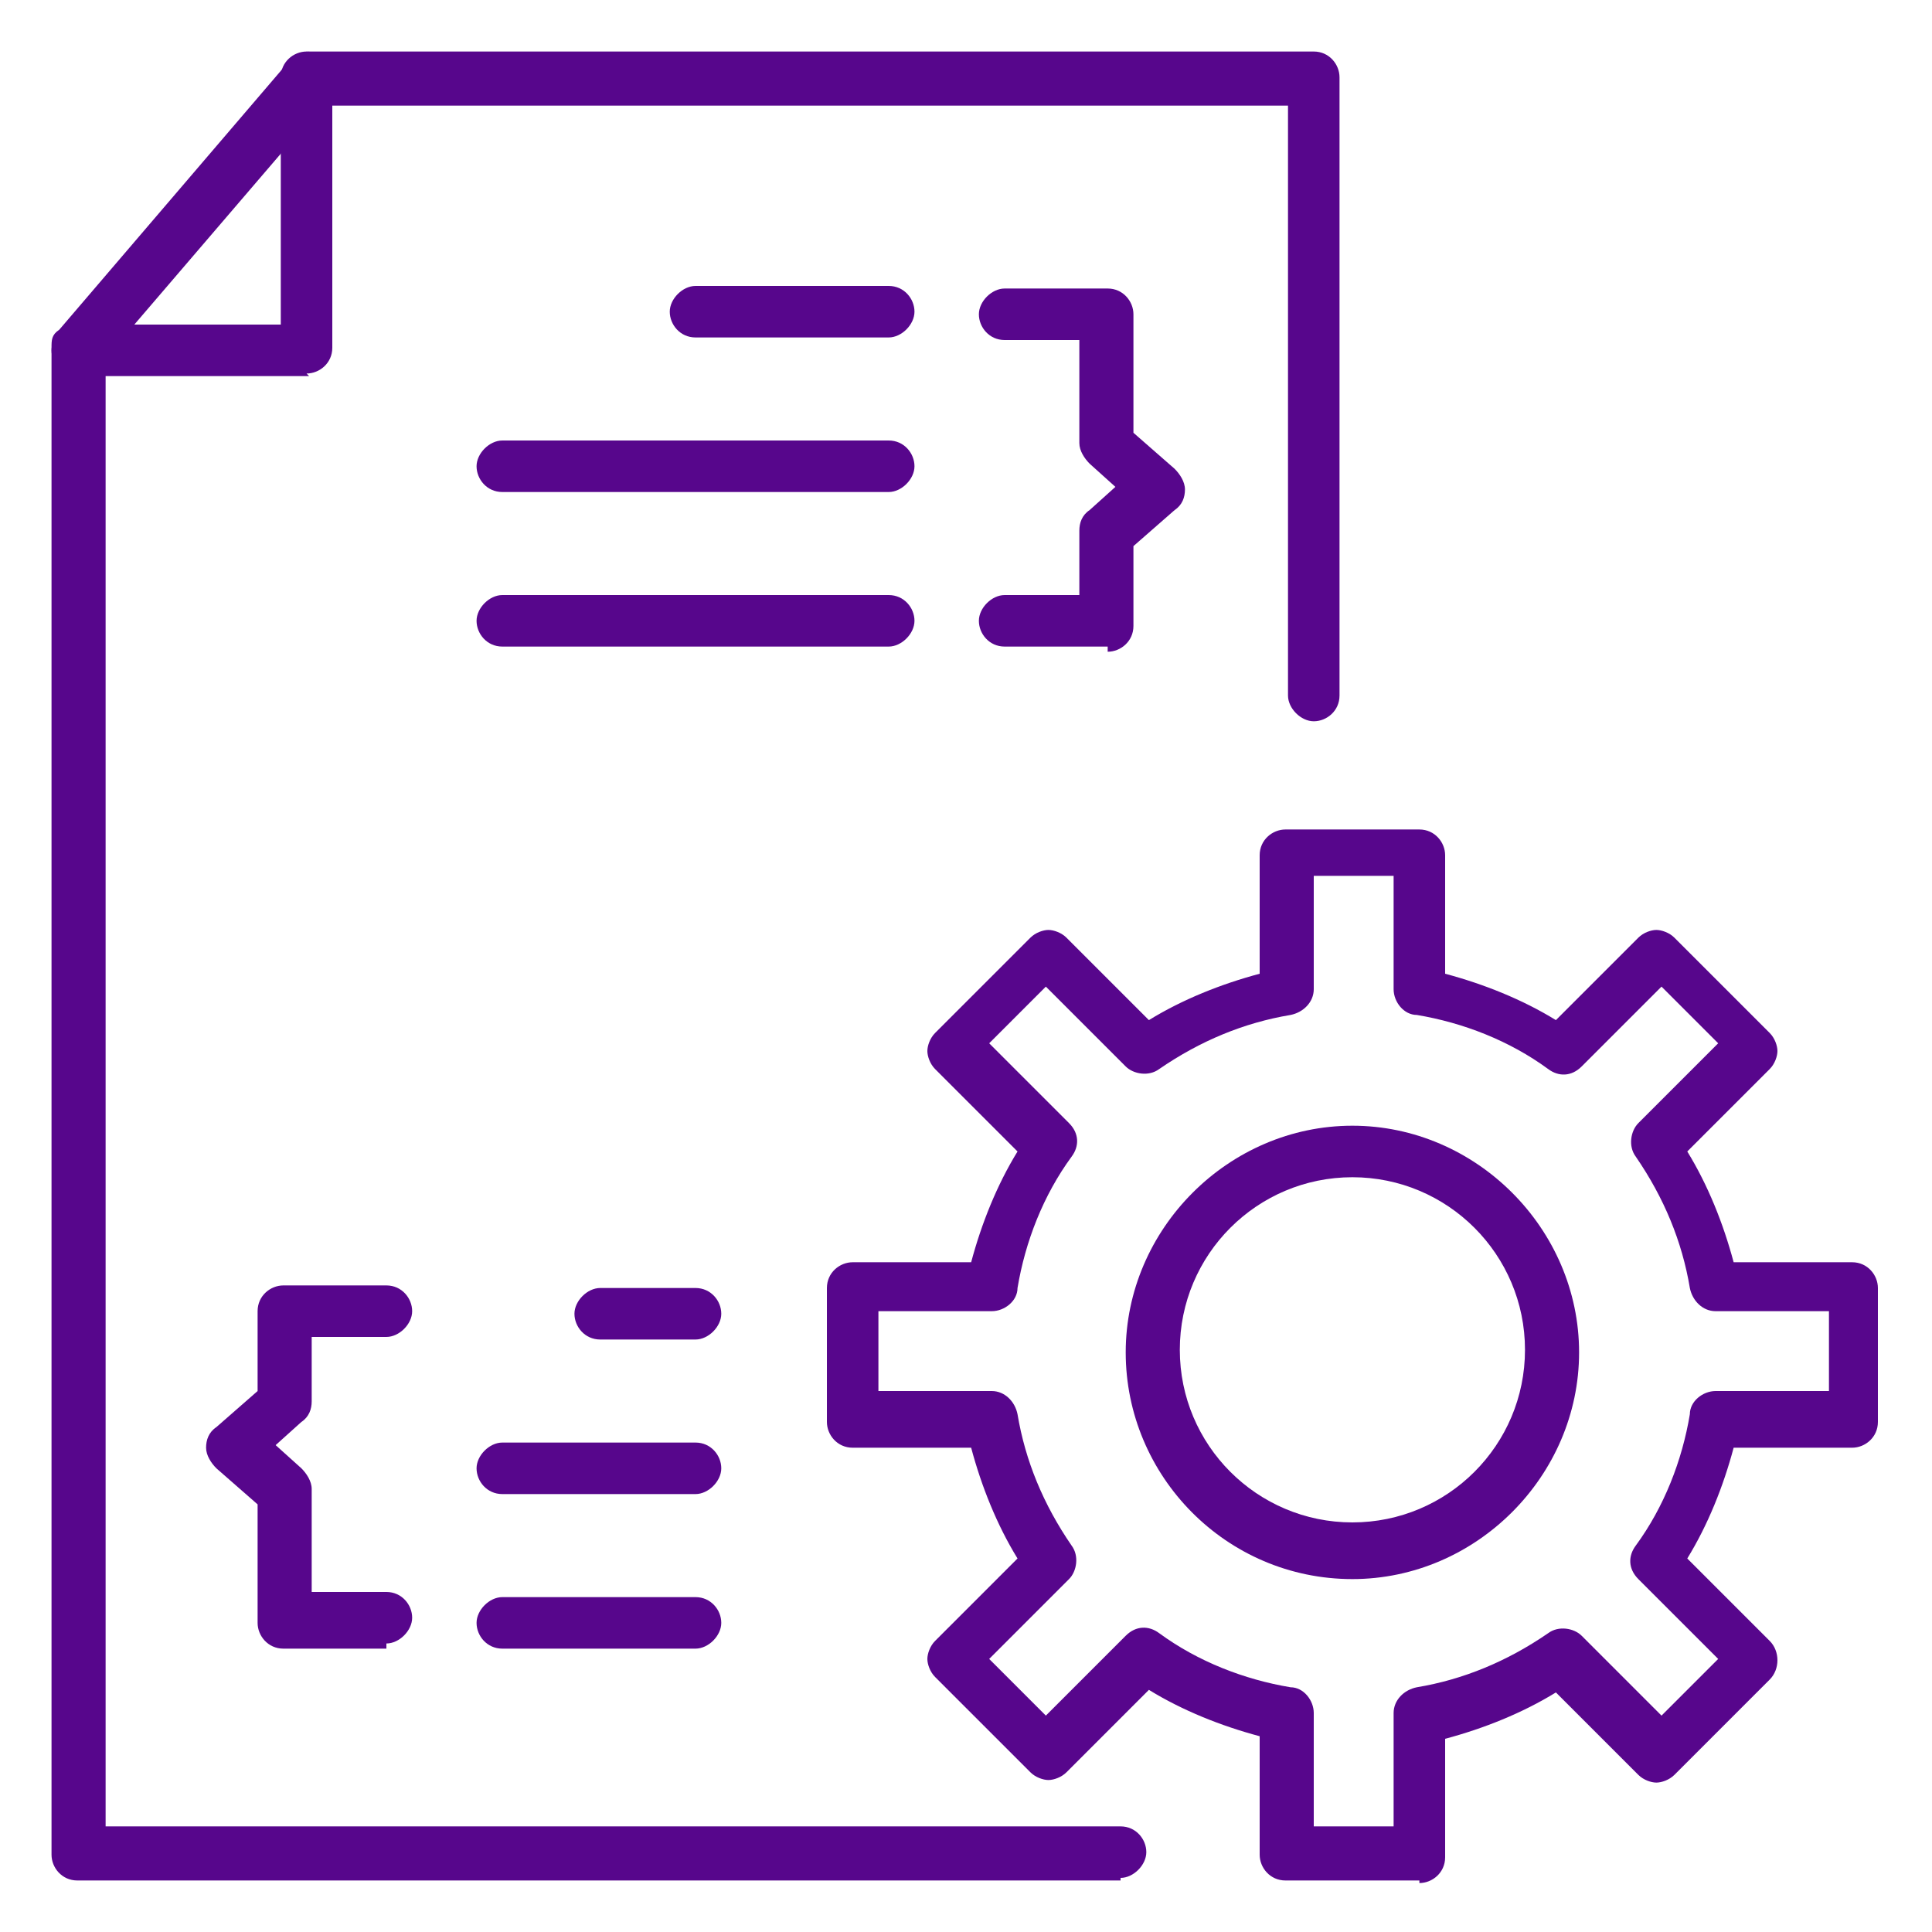
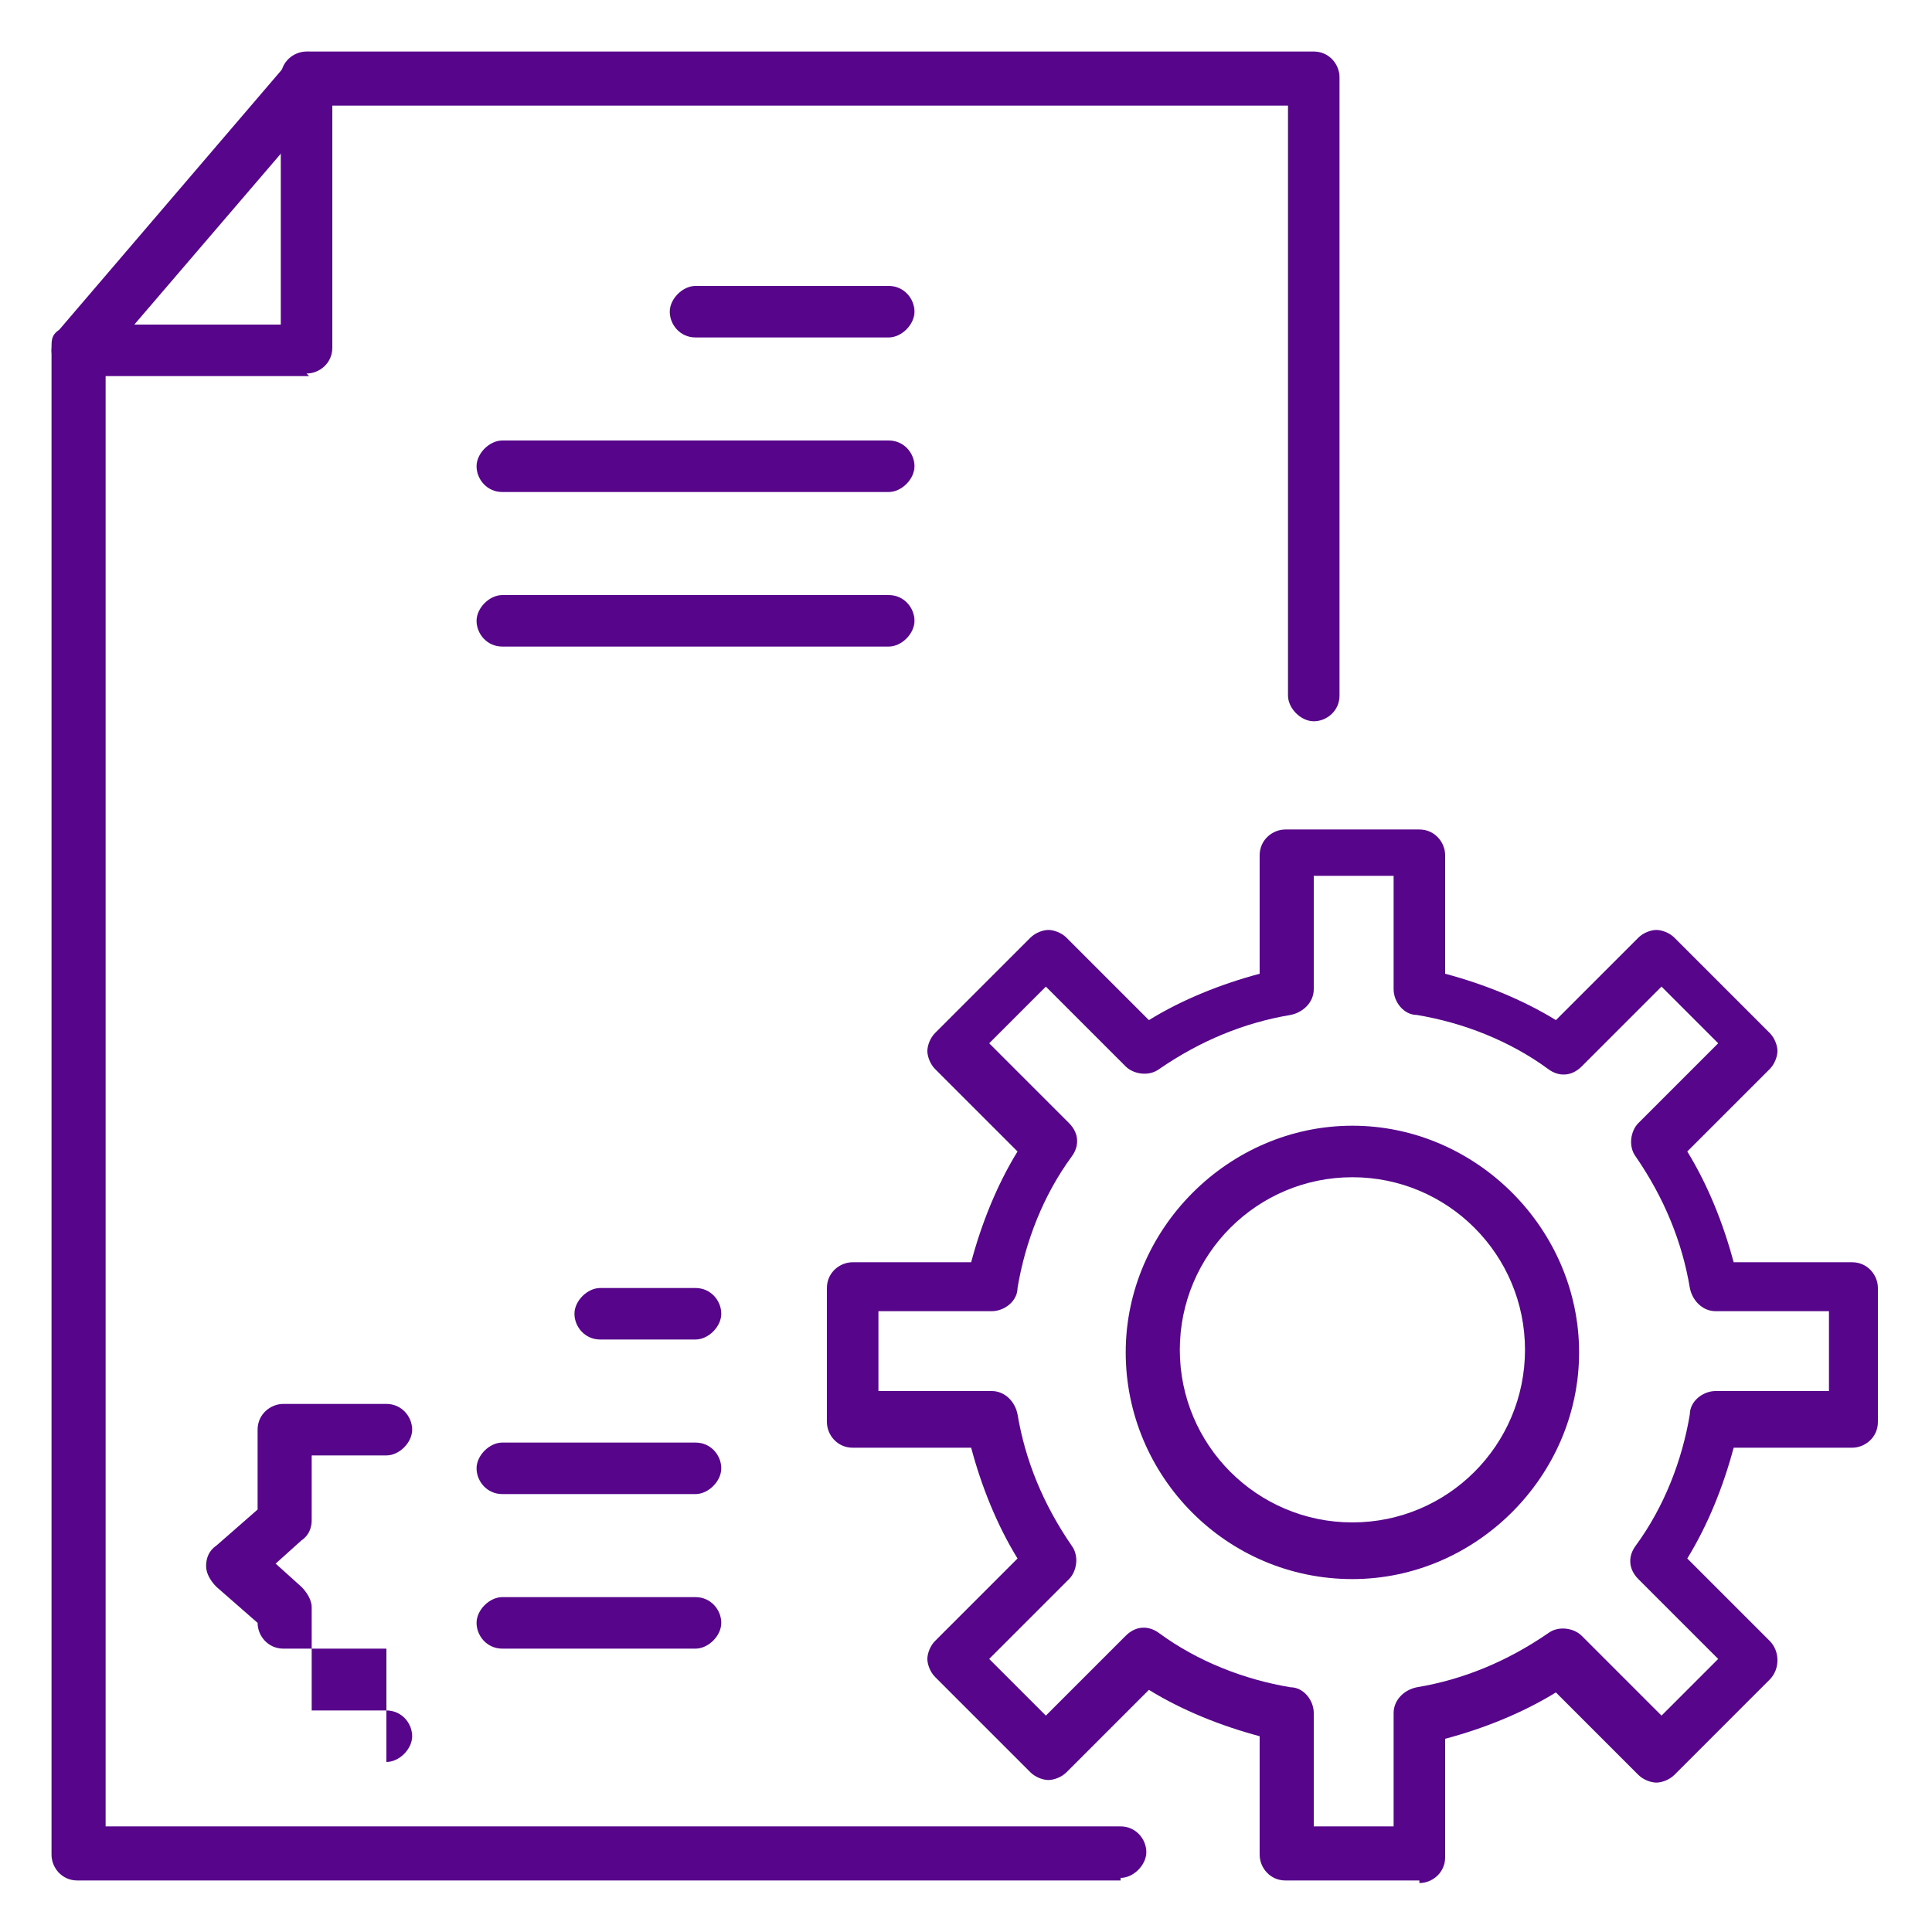
<svg xmlns="http://www.w3.org/2000/svg" id="a" width="75" height="75" viewBox="0 0 75 75">
  <path d="M43.5,73H3c-.6,0-1-.5-1-1V13.5c0-.3,0-.5,.3-.7L11.2,2.4c.2-.2,.5-.4,.8-.4H51c.6,0,1,.5,1,1V27c0,.6-.5,1-1,1s-1-.5-1-1V4.1H12.5L4.1,13.9v57H43.5c.6,0,1,.5,1,1s-.5,1-1,1h0Z" fill="#57068c" />
  <path d="M12,14.6H3c-.6,0-1-.5-1-1s.5-1,1-1h7.9V3c0-.6,.5-1,1-1s1,.5,1,1V13.5c0,.6-.5,1-1,1h0Z" fill="#57068c" />
  <path d="M34.5,13.1h-7.5c-.6,0-1-.5-1-1s.5-1,1-1h7.5c.6,0,1,.5,1,1s-.5,1-1,1Z" fill="#57068c" />
  <path d="M34.5,19.1h-15c-.6,0-1-.5-1-1s.5-1,1-1h15c.6,0,1,.5,1,1s-.5,1-1,1Z" fill="#57068c" />
  <path d="M34.5,25.1h-15c-.6,0-1-.5-1-1s.5-1,1-1h15c.6,0,1,.5,1,1s-.5,1-1,1Z" fill="#57068c" />
  <path d="M27,52h-3.7c-.6,0-1-.5-1-1s.5-1,1-1h3.7c.6,0,1,.5,1,1s-.5,1-1,1Z" fill="#57068c" />
  <path d="M27,58h-7.5c-.6,0-1-.5-1-1s.5-1,1-1h7.5c.6,0,1,.5,1,1s-.5,1-1,1Z" fill="#57068c" />
  <path d="M27,64h-7.5c-.6,0-1-.5-1-1s.5-1,1-1h7.5c.6,0,1,.5,1,1s-.5,1-1,1Z" fill="#57068c" />
  <path d="M52.5,61.3c-4.9,0-8.8-4-8.8-8.8s4-8.8,8.8-8.8,8.8,4,8.8,8.8-4,8.8-8.8,8.8Zm0-15.6c-3.7,0-6.7,3-6.7,6.7s3,6.7,6.7,6.7,6.7-3,6.7-6.7-3-6.7-6.7-6.7Z" fill="#57068c" />
  <path d="M55.1,73h-5.2c-.6,0-1-.5-1-1v-4.6c-1.5-.4-3-1-4.3-1.8l-3.2,3.2c-.2,.2-.5,.3-.7,.3s-.5-.1-.7-.3l-3.7-3.7c-.2-.2-.3-.5-.3-.7s.1-.5,.3-.7l3.2-3.2c-.8-1.3-1.4-2.8-1.8-4.3h-4.6c-.6,0-1-.5-1-1v-5.2c0-.6,.5-1,1-1h4.6c.4-1.5,1-3,1.8-4.3l-3.2-3.2c-.2-.2-.3-.5-.3-.7s.1-.5,.3-.7l3.7-3.7c.2-.2,.5-.3,.7-.3s.5,.1,.7,.3l3.2,3.2c1.3-.8,2.8-1.4,4.3-1.8v-4.6c0-.6,.5-1,1-1h5.2c.6,0,1,.5,1,1v4.6c1.5,.4,3,1,4.3,1.8l3.2-3.2c.2-.2,.5-.3,.7-.3s.5,.1,.7,.3l3.7,3.7c.2,.2,.3,.5,.3,.7s-.1,.5-.3,.7l-3.2,3.2c.8,1.3,1.4,2.8,1.8,4.3h4.6c.6,0,1,.5,1,1v5.2c0,.6-.5,1-1,1h-4.6c-.4,1.5-1,3-1.8,4.3l3.2,3.2c.4,.4,.4,1.1,0,1.5l-3.7,3.7c-.2,.2-.5,.3-.7,.3s-.5-.1-.7-.3l-3.2-3.2c-1.3,.8-2.8,1.4-4.3,1.8v4.6c0,.6-.5,1-1,1h0Zm-4.1-2.1h3.1v-4.4c0-.5,.4-.9,.9-1,1.8-.3,3.5-1,5.1-2.1,.4-.3,1-.2,1.3,.1l3.1,3.1,2.2-2.2-3.1-3.1c-.4-.4-.4-.9-.1-1.3,1.1-1.5,1.8-3.3,2.1-5.1,0-.5,.5-.9,1-.9h4.4v-3.1h-4.4c-.5,0-.9-.4-1-.9-.3-1.8-1-3.5-2.1-5.1-.3-.4-.2-1,.1-1.3l3.1-3.1-2.2-2.2-3.1,3.1c-.4,.4-.9,.4-1.3,.1-1.5-1.1-3.3-1.8-5.1-2.1-.5,0-.9-.5-.9-1v-4.4h-3.1v4.4c0,.5-.4,.9-.9,1-1.8,.3-3.5,1-5.1,2.1-.4,.3-1,.2-1.3-.1l-3.1-3.1-2.2,2.2,3.1,3.1c.4,.4,.4,.9,.1,1.3-1.1,1.5-1.8,3.3-2.1,5.1,0,.5-.5,.9-1,.9h-4.4v3.1h4.4c.5,0,.9,.4,1,.9,.3,1.8,1,3.5,2.1,5.1,.3,.4,.2,1-.1,1.3l-3.1,3.1,2.2,2.2,3.1-3.1c.4-.4,.9-.4,1.3-.1,1.5,1.1,3.3,1.8,5.1,2.1,.5,0,.9,.5,.9,1v4.4Z" fill="#57068c" />
-   <path d="M15,64h-4c-.6,0-1-.5-1-1v-4.6l-1.6-1.4c-.2-.2-.4-.5-.4-.8s.1-.6,.4-.8l1.6-1.4v-3.1c0-.6,.5-1,1-1h4c.6,0,1,.5,1,1s-.5,1-1,1h-2.9v2.5c0,.3-.1,.6-.4,.8l-1,.9,1,.9c.2,.2,.4,.5,.4,.8v4h2.9c.6,0,1,.5,1,1s-.5,1-1,1h0Z" fill="#57068c" />
-   <path d="M43,25.1h-4c-.6,0-1-.5-1-1s.5-1,1-1h2.9v-2.5c0-.3,.1-.6,.4-.8l1-.9-1-.9c-.2-.2-.4-.5-.4-.8v-4h-2.9c-.6,0-1-.5-1-1s.5-1,1-1h4c.6,0,1,.5,1,1v4.6l1.6,1.4c.2,.2,.4,.5,.4,.8s-.1,.6-.4,.8l-1.6,1.4v3.1c0,.6-.5,1-1,1h0Z" fill="#57068c" />
+   <path d="M15,64h-4c-.6,0-1-.5-1-1l-1.6-1.4c-.2-.2-.4-.5-.4-.8s.1-.6,.4-.8l1.6-1.4v-3.1c0-.6,.5-1,1-1h4c.6,0,1,.5,1,1s-.5,1-1,1h-2.9v2.5c0,.3-.1,.6-.4,.8l-1,.9,1,.9c.2,.2,.4,.5,.4,.8v4h2.9c.6,0,1,.5,1,1s-.5,1-1,1h0Z" fill="#57068c" />
</svg>